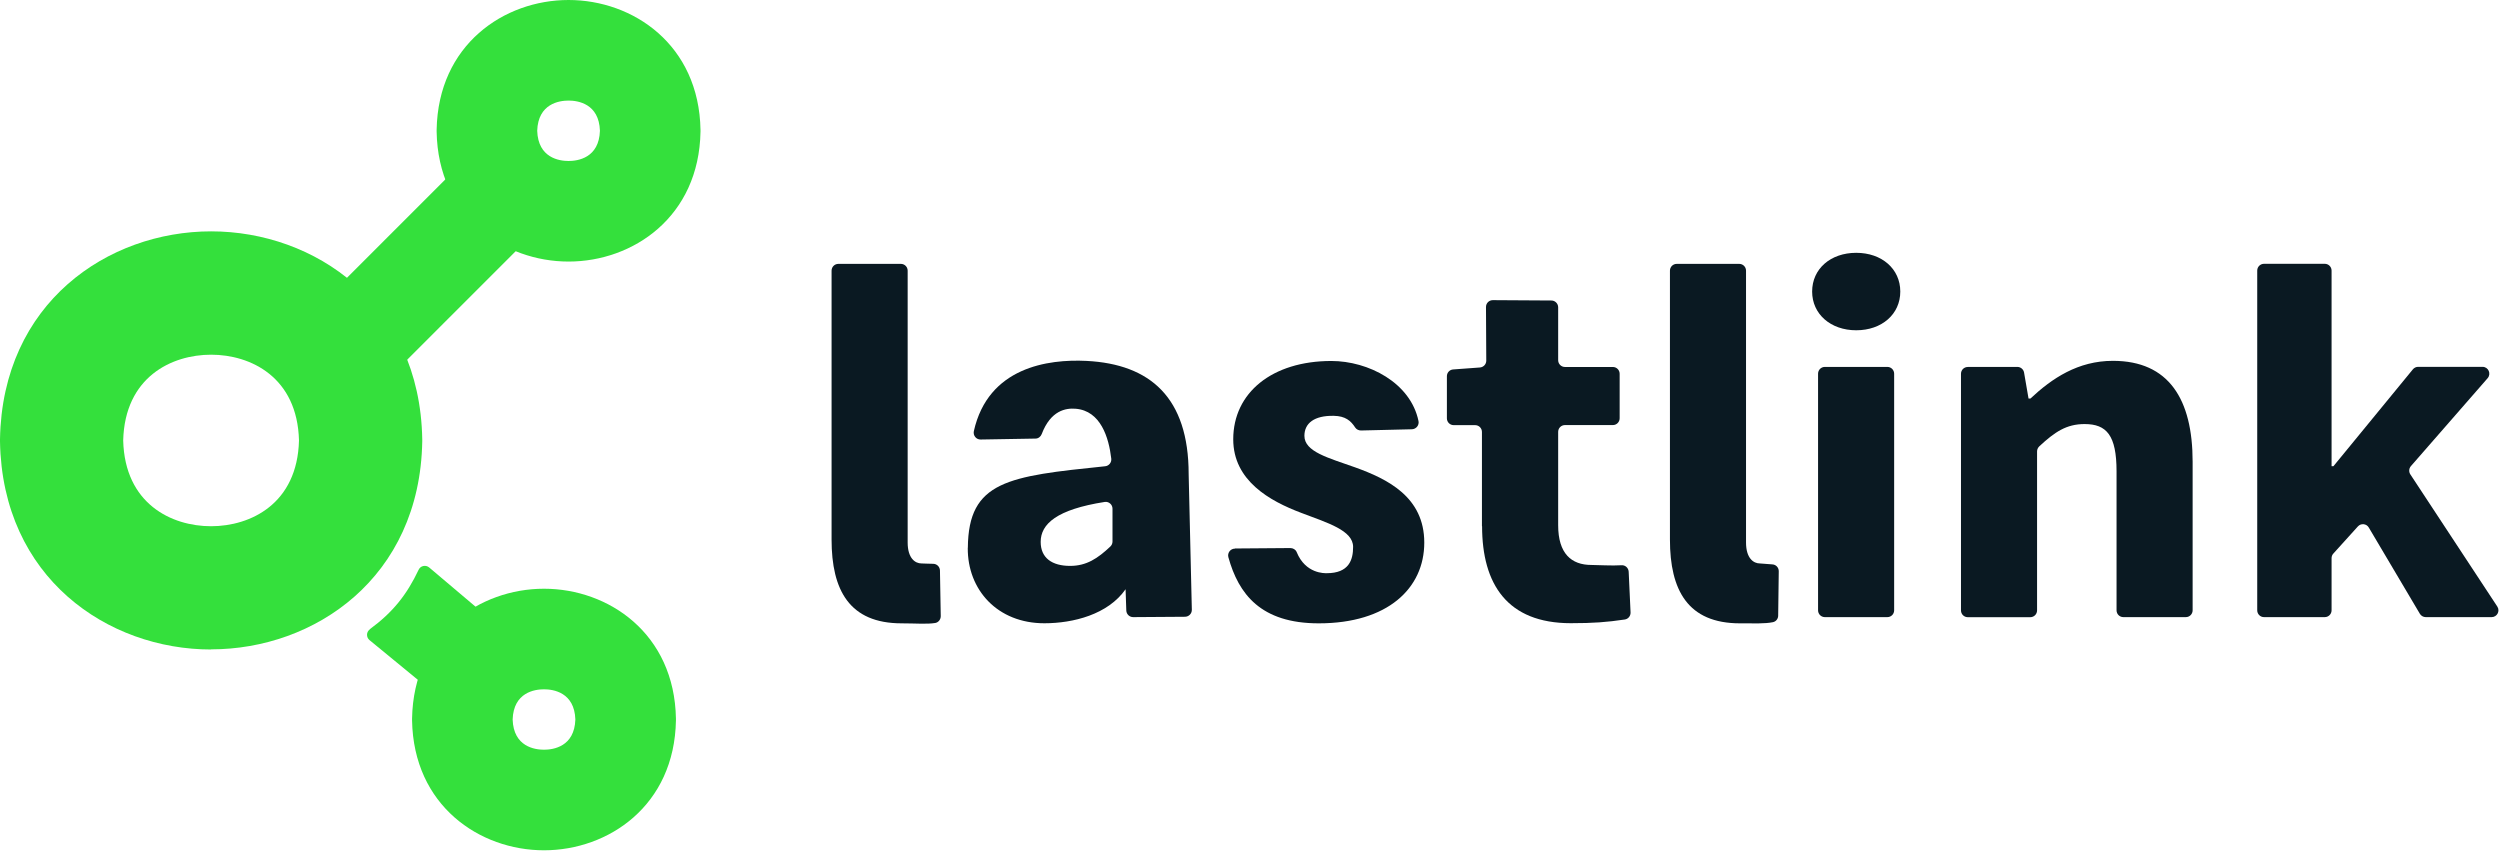
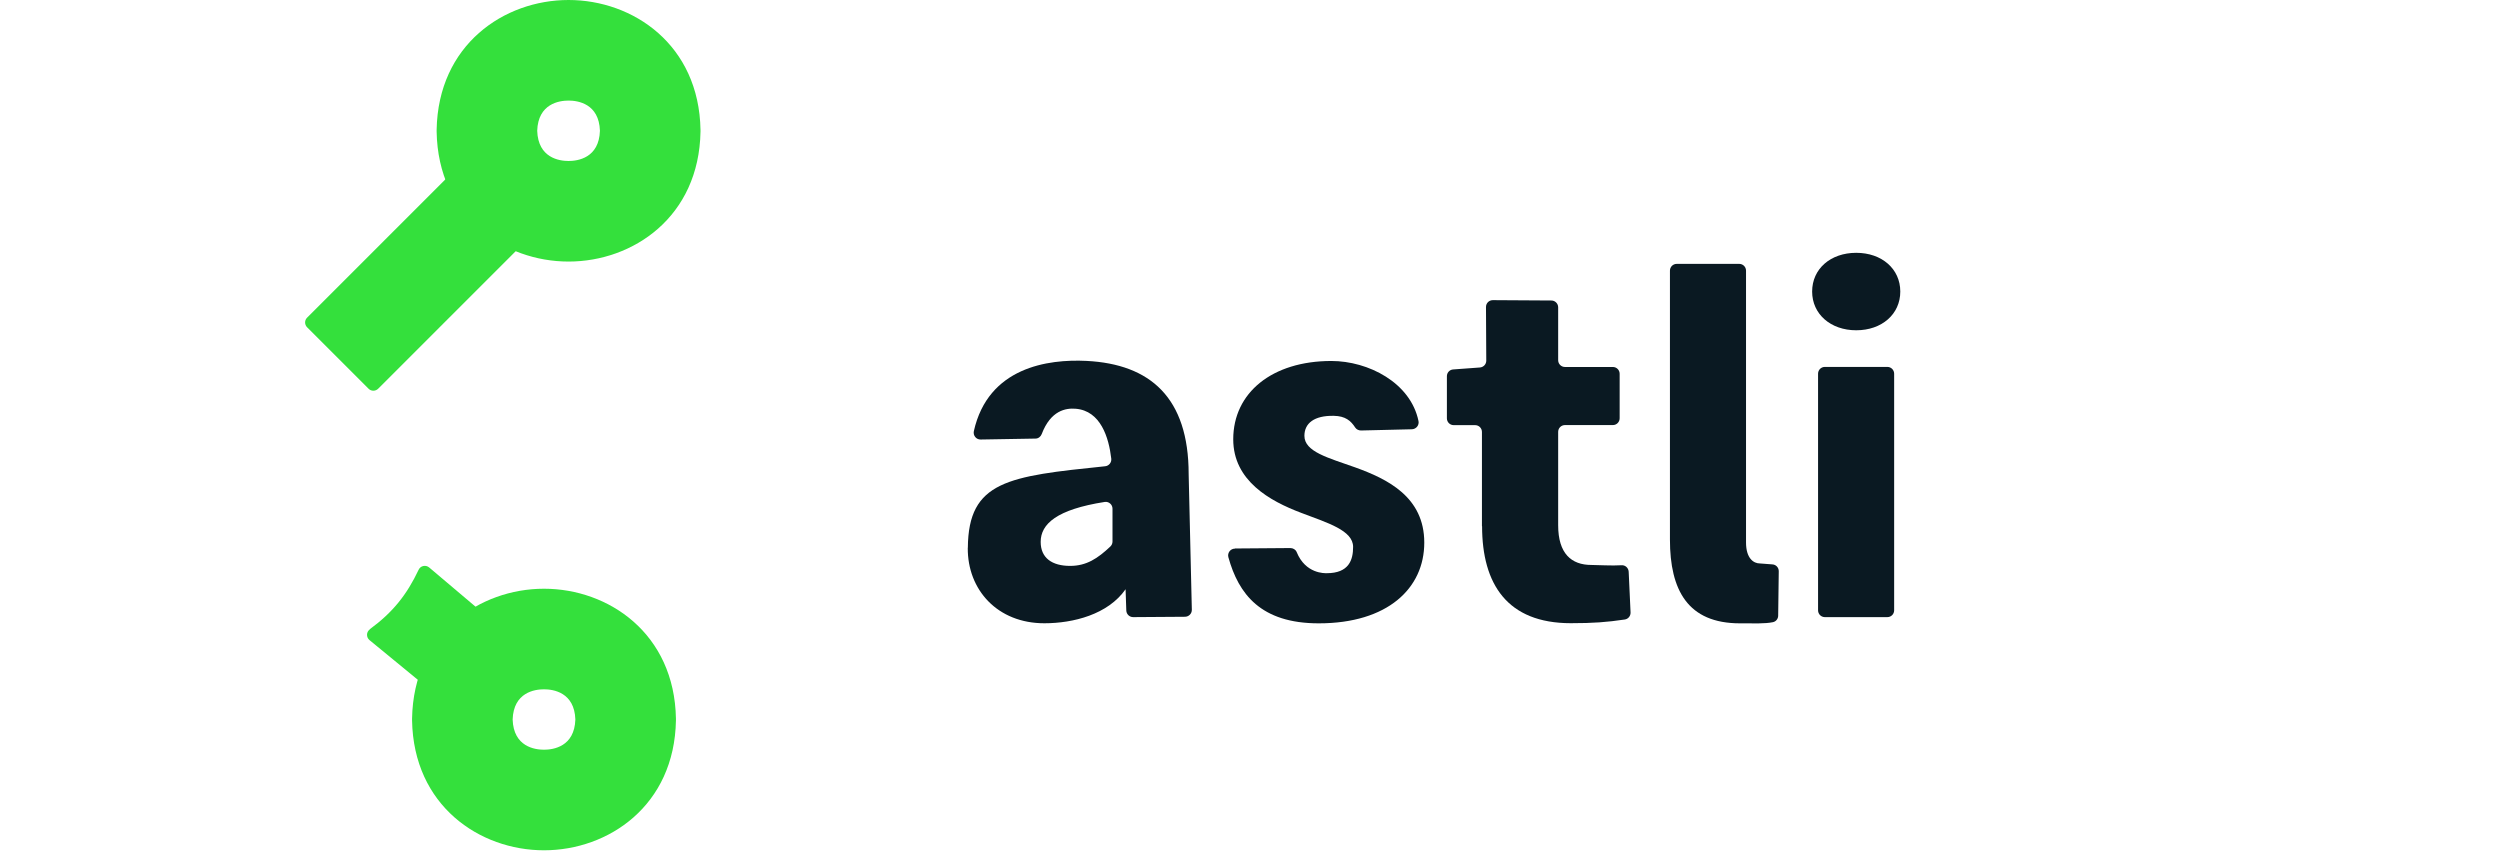
<svg xmlns="http://www.w3.org/2000/svg" width="346" height="118" viewBox="0 0 346 118" fill="none">
  <g clip-path="url(#clip0_8_68)">
-     <path d="M115.09 74.66V37.46C115.09 36.94 115.51 36.52 116.03 36.52H124.68C125.2 36.52 125.62 36.94 125.62 37.46V75.08C125.62 77.28 126.67 77.98 127.53 77.98C127.79 77.98 128.5 78.03 129.14 78.03C129.66 78.03 130.08 78.44 130.09 78.96L130.2 85.27C130.2 85.73 129.89 86.14 129.44 86.22C128.29 86.41 126.71 86.27 124.79 86.27C117.56 86.27 115.09 81.68 115.09 74.67V74.66Z" fill="#0A1922" />
    <path d="M133.95 75.81C134.02 66.55 139.56 65.91 152.95 64.53C153.48 64.48 153.86 64 153.8 63.48C153.46 60.54 152.33 56.85 148.87 56.57C147.51 56.46 145.42 56.79 144.17 60.08C144.03 60.44 143.7 60.7 143.31 60.7L135.72 60.83C135.1 60.84 134.65 60.27 134.78 59.67C136.76 50.83 145.03 49.68 150.39 49.95C159.17 50.4 164.51 55.01 164.51 65.62L164.95 84.39C164.96 84.92 164.54 85.35 164.01 85.36L156.83 85.41C156.32 85.41 155.9 85.01 155.88 84.5L155.78 81.55C153.35 85.04 148.54 86.26 144.54 86.26C138.06 86.26 133.89 81.65 133.94 75.82L133.95 75.81ZM153.97 74.95V70.4C153.97 69.83 153.46 69.38 152.89 69.47C146.24 70.51 144.03 72.52 144.03 75C144.03 77.23 145.61 78.32 148.11 78.32C150.37 78.32 151.92 77.29 153.67 75.64C153.86 75.46 153.97 75.21 153.97 74.95Z" fill="#0A1922" />
    <path d="M170.92 75.91L178.58 75.85C178.96 75.85 179.32 76.06 179.46 76.41C180.69 79.43 183.34 79.33 183.62 79.33C186.69 79.33 187.27 77.5 187.27 75.69C187.27 73.41 183.75 72.37 180.09 70.98C175.73 69.34 170.68 66.52 170.68 60.8C170.68 54.35 176.06 49.96 184.26 49.96C189.36 49.96 195.22 52.95 196.32 58.27C196.44 58.85 196 59.39 195.41 59.41L188.37 59.58C188.05 59.58 187.74 59.44 187.56 59.17C186.95 58.23 186.21 57.58 184.59 57.55C181.87 57.5 180.53 58.59 180.53 60.32C180.53 62.53 183.86 63.37 187.54 64.68C192.04 66.3 197.12 68.77 197.12 75.1C197.12 81.43 192.04 86.27 182.51 86.27C174.49 86.27 171.42 82.21 170.01 77.13C169.84 76.53 170.29 75.93 170.91 75.93L170.92 75.91Z" fill="#0A1922" />
    <path d="M205.1 72.83V59.78C205.1 59.26 204.68 58.84 204.16 58.84H201.19C200.67 58.84 200.25 58.42 200.25 57.9V52.07C200.25 51.57 200.63 51.16 201.13 51.13L204.82 50.86C205.32 50.82 205.7 50.41 205.7 49.91L205.66 42.49C205.66 41.96 206.08 41.54 206.61 41.54L214.71 41.59C215.23 41.59 215.65 42.02 215.65 42.53V49.85C215.65 50.37 216.07 50.79 216.59 50.79H223.22C223.74 50.79 224.16 51.21 224.16 51.73V57.89C224.16 58.41 223.74 58.83 223.22 58.83H216.59C216.07 58.83 215.65 59.25 215.65 59.77V72.69C215.65 76.62 217.48 78.19 220.25 78.19C221.15 78.19 223.11 78.32 224.41 78.23C224.94 78.19 225.38 78.6 225.41 79.13L225.67 84.76C225.69 85.24 225.35 85.67 224.87 85.74C222.38 86.11 220.51 86.25 217.4 86.25C208.61 86.25 205.12 80.85 205.12 72.82L205.1 72.83Z" fill="#0A1922" />
    <path d="M231.12 74.66V37.46C231.12 36.94 231.54 36.52 232.06 36.52H240.71C241.23 36.52 241.65 36.94 241.65 37.46V75.08C241.65 77.28 242.7 77.98 243.56 77.98C243.82 77.98 244.6 78.08 245.28 78.11C245.79 78.13 246.19 78.55 246.18 79.07L246.1 85.2C246.1 85.64 245.8 86.02 245.37 86.11C244.26 86.34 242.77 86.27 240.82 86.27C233.59 86.27 231.12 81.68 231.12 74.67V74.66Z" fill="#0A1922" />
    <path d="M250.8 40.35C250.8 37.2 253.36 34.99 256.9 34.99C260.44 34.99 263 37.21 263 40.35C263 43.49 260.44 45.71 256.9 45.71C253.36 45.71 250.8 43.47 250.8 40.35ZM252.56 50.78H261.21C261.73 50.78 262.15 51.2 262.15 51.72V84.47C262.15 84.99 261.73 85.41 261.21 85.41H252.56C252.04 85.41 251.62 84.99 251.62 84.47V51.72C251.62 51.2 252.04 50.78 252.56 50.78Z" fill="#0A1922" />
-     <path d="M272.34 50.78H279.2C279.66 50.78 280.05 51.11 280.13 51.56L280.75 55.16H281.01C284 52.36 287.59 49.94 292.43 49.94C300.16 49.94 303.46 55.25 303.46 63.91V84.47C303.46 84.99 303.04 85.41 302.52 85.41H293.87C293.35 85.41 292.93 84.99 292.93 84.47V65.23C292.93 60.25 291.56 58.69 288.51 58.69C285.98 58.69 284.39 59.78 282.24 61.77C282.05 61.95 281.93 62.21 281.93 62.47V84.48C281.93 85 281.51 85.42 280.99 85.42H272.34C271.82 85.42 271.4 85 271.4 84.48V51.73C271.4 51.21 271.82 50.79 272.34 50.79V50.78Z" fill="#0A1922" />
-     <path d="M313.34 36.51H321.75C322.27 36.51 322.69 36.93 322.69 37.45V64.52H322.95L333.94 51.12C334.12 50.9 334.39 50.77 334.67 50.77H343.58C344.39 50.77 344.82 51.72 344.29 52.34L333.67 64.51C333.39 64.83 333.36 65.3 333.59 65.65L345.63 83.95C346.04 84.58 345.59 85.41 344.84 85.41H335.72C335.39 85.41 335.08 85.23 334.91 84.95L327.84 73.01C327.52 72.46 326.75 72.39 326.33 72.86L322.93 76.62C322.77 76.79 322.69 77.02 322.69 77.25V84.47C322.69 84.99 322.27 85.41 321.75 85.41H313.34C312.82 85.41 312.4 84.99 312.4 84.47V37.45C312.4 36.93 312.82 36.51 313.34 36.51Z" fill="#0A1922" />
    <path d="M78.69 36.2C69.77 36.2 60.63 30.02 60.43 18.22V18.1V17.98C60.63 6.18 69.77 0 78.69 0C87.61 0 96.75 6.18 96.95 17.98V18.1V18.22C96.75 30.02 87.61 36.2 78.69 36.2ZM74.35 18.1C74.47 21.87 77.42 22.28 78.69 22.28C79.96 22.28 82.91 21.87 83.03 18.1C82.91 14.33 79.96 13.92 78.69 13.92C77.42 13.92 74.47 14.33 74.35 18.1Z" fill="#34E03C" />
    <path d="M75.29 117.68C66.37 117.68 57.23 111.5 57.03 99.7V99.58V99.46C57.23 87.66 66.37 81.48 75.29 81.48C84.21 81.48 93.35 87.66 93.55 99.46V99.58V99.7C93.35 111.5 84.21 117.68 75.29 117.68ZM70.95 99.58C71.07 103.35 74.02 103.76 75.29 103.76C76.56 103.76 79.51 103.35 79.63 99.58C79.51 95.81 76.56 95.4 75.29 95.4C74.02 95.4 71.07 95.81 70.95 99.58Z" fill="#34E03C" />
-     <path d="M29.22 89.89C14.94 89.89 0.32 80 0 61.1V60.95V60.8C0.32 41.9 14.94 32.02 29.22 32.02C43.5 32.02 58.12 41.91 58.44 60.8V60.95V61.09C58.12 79.99 43.5 89.87 29.22 89.87V89.89ZM17.05 60.96C17.27 69.72 23.73 72.83 29.21 72.83C34.69 72.83 41.16 69.72 41.38 60.96C41.16 52.2 34.7 49.09 29.22 49.09C23.73 49.09 17.27 52.2 17.05 60.96Z" fill="#34E03C" />
    <path d="M63.064 23.402L42.502 43.964C42.135 44.331 42.135 44.926 42.502 45.294L51.008 53.8C51.375 54.167 51.97 54.167 52.337 53.8L72.9 33.237C73.267 32.87 73.267 32.275 72.9 31.908L64.394 23.402C64.026 23.035 63.431 23.035 63.064 23.402Z" fill="#34E03C" />
    <path d="M51.17 87.09C54.38 84.74 56.31 82.3 57.94 78.85C58.2 78.29 58.93 78.14 59.4 78.54L70.81 88.19C71.2 88.52 71.26 89.11 70.93 89.51L64.07 97.98C63.74 98.39 63.14 98.45 62.74 98.12L51.14 88.59C50.67 88.2 50.68 87.47 51.18 87.11L51.17 87.09Z" fill="#34E03C" />
  </g>
  <defs>
    <clipPath id="clip0_8_68">
      <rect width="345.8" height="117.68" fill="white" />
    </clipPath>
  </defs>
</svg>